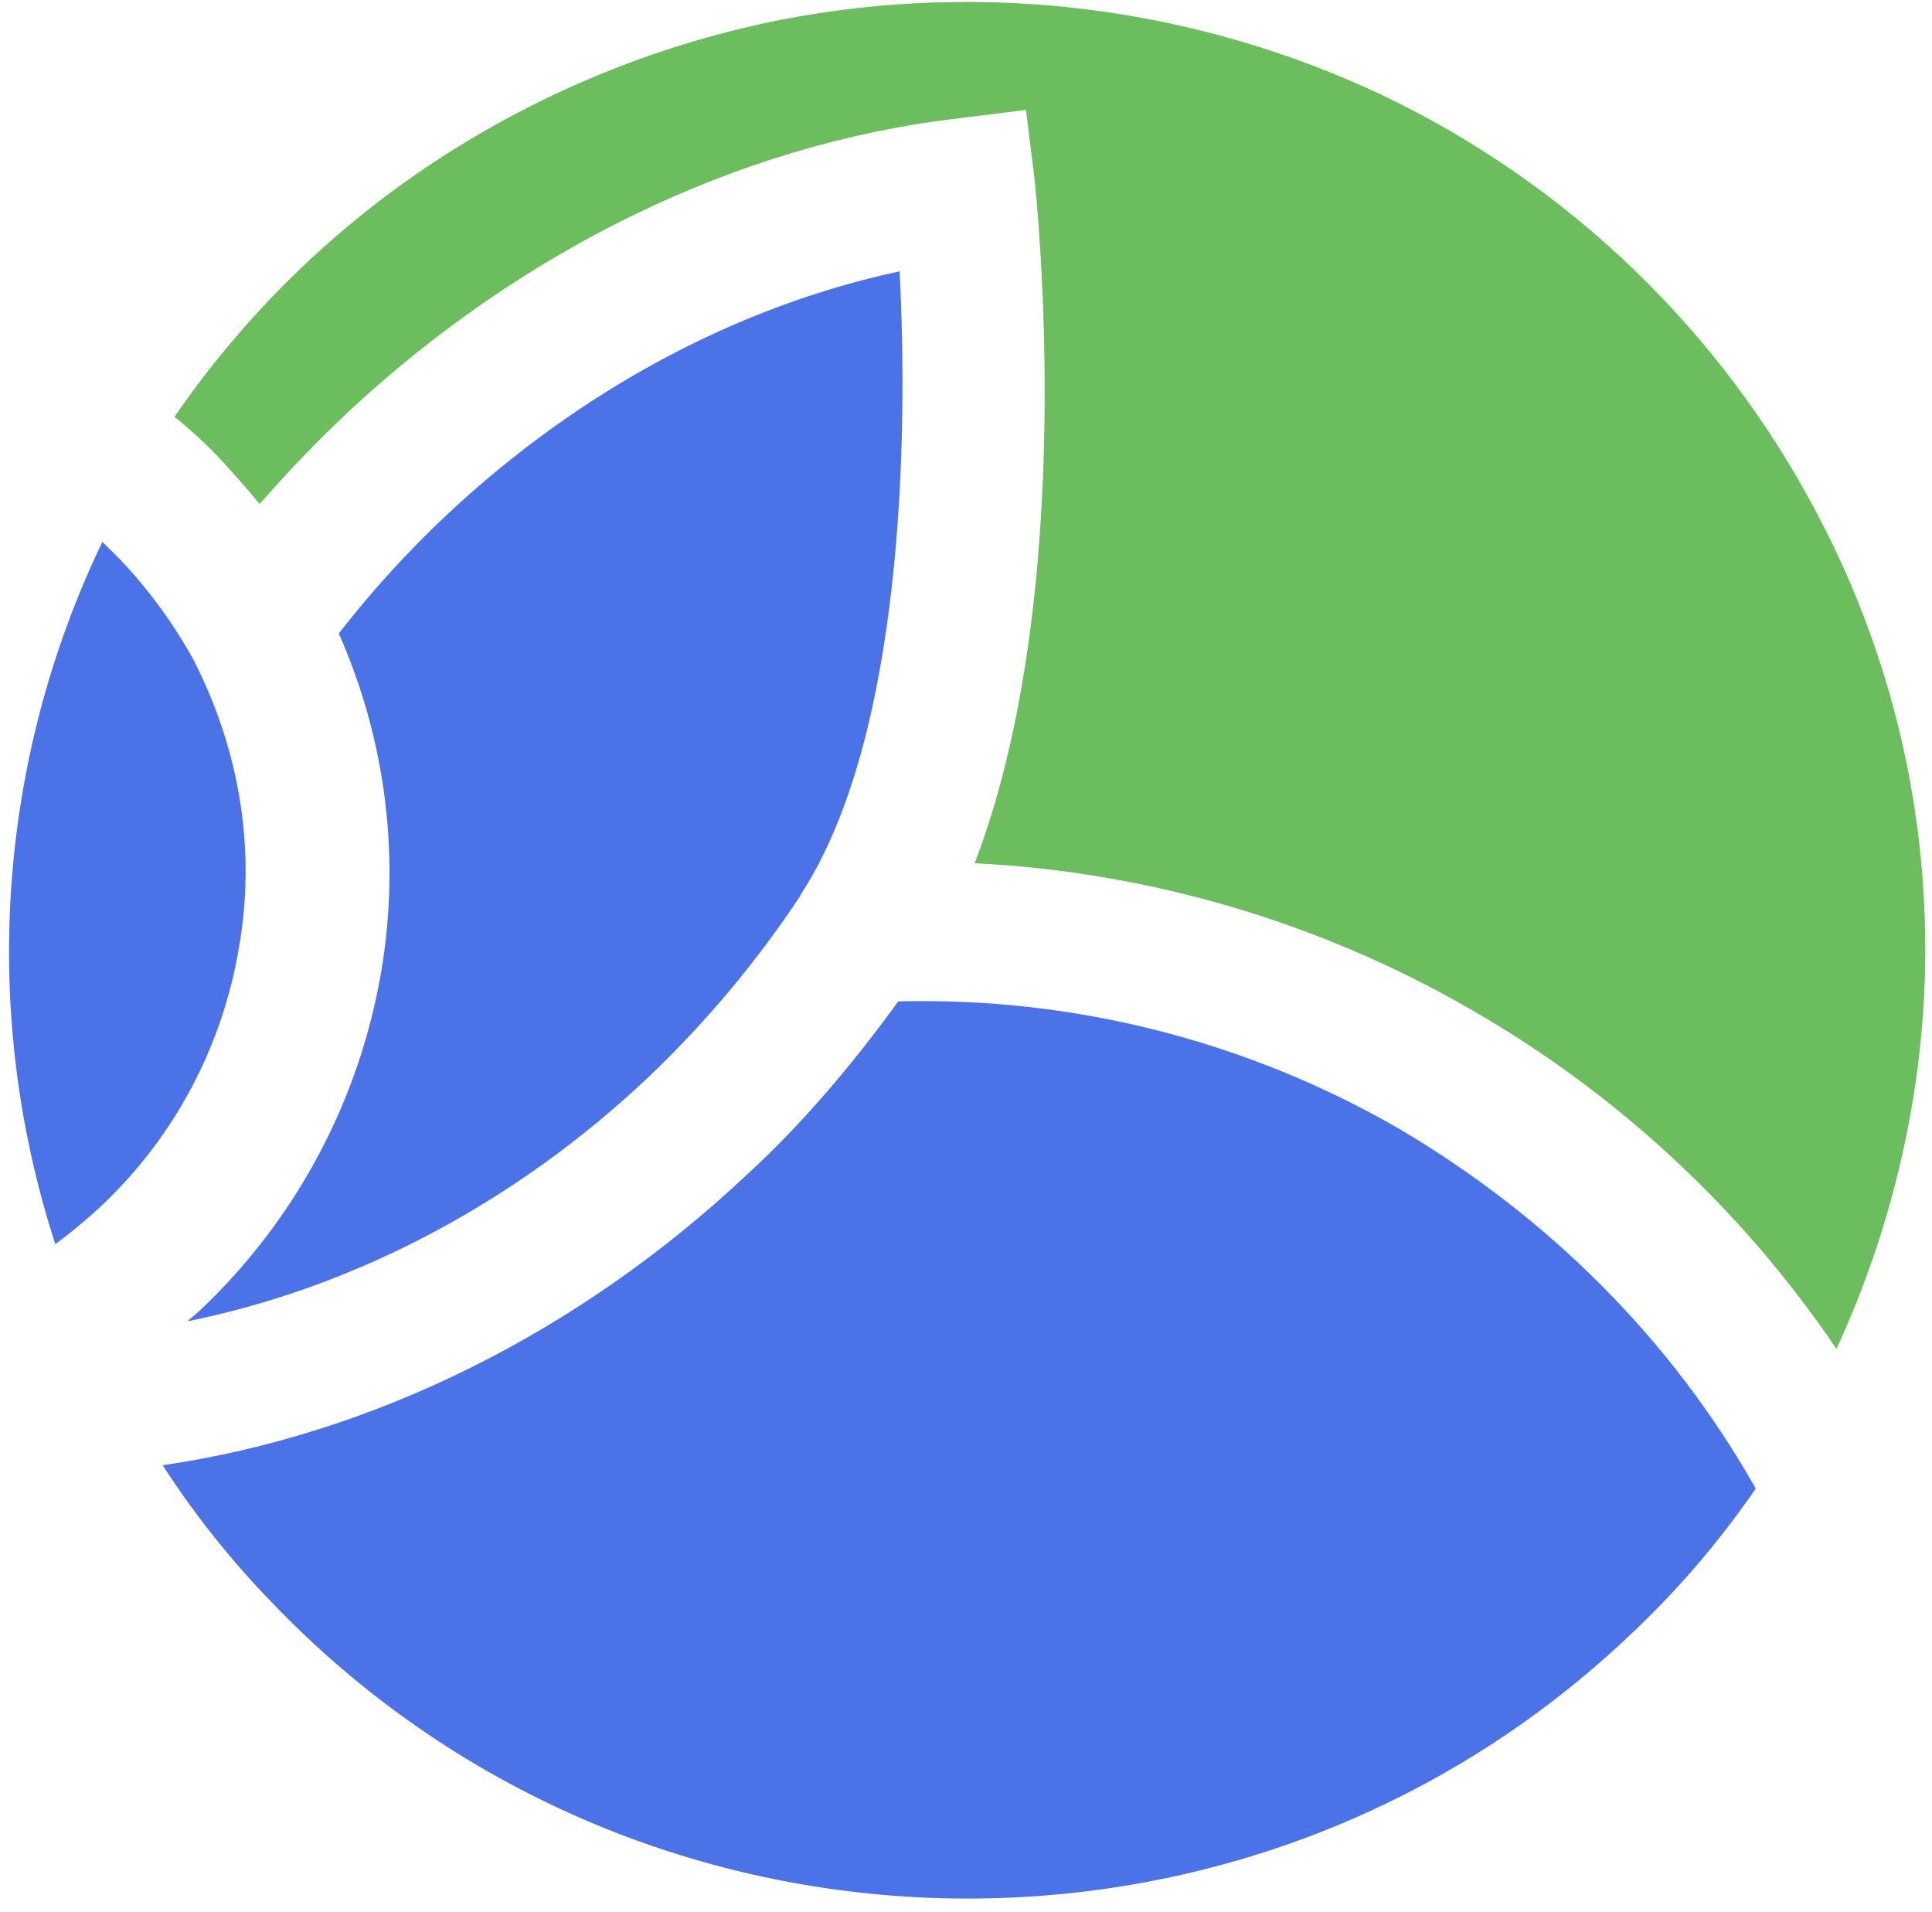
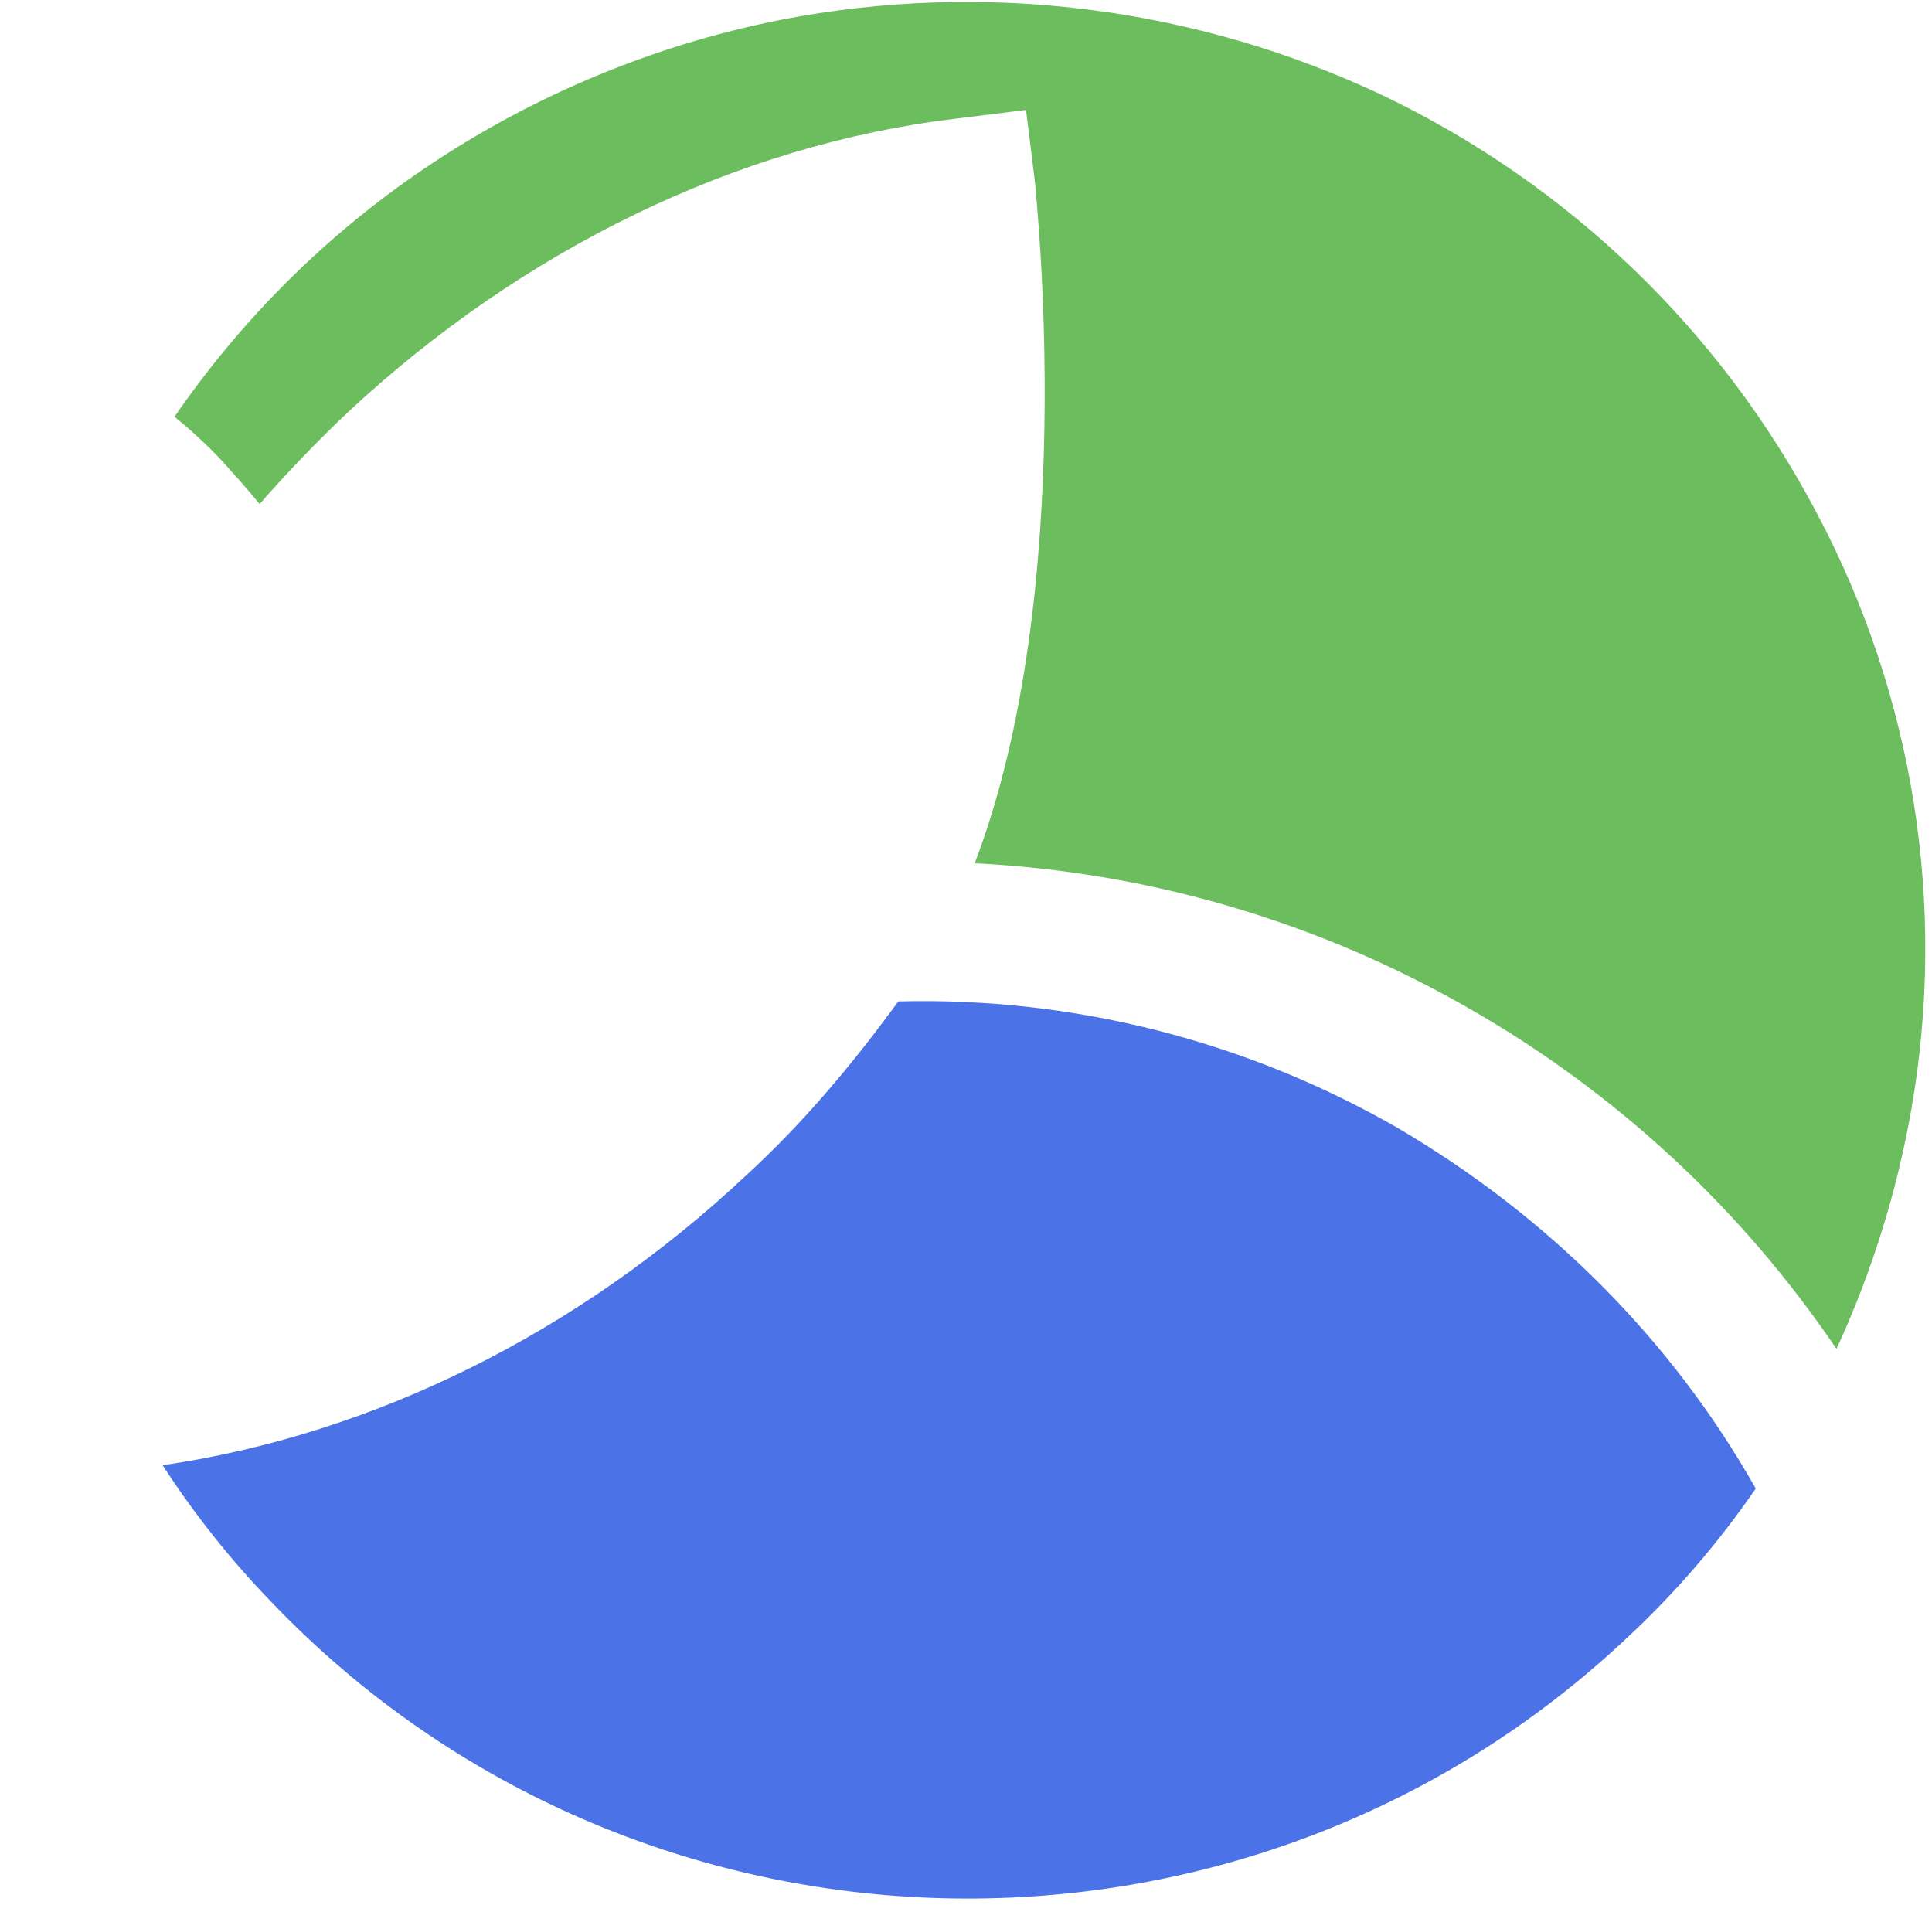
<svg xmlns="http://www.w3.org/2000/svg" width="98" height="97" viewBox="0 0 98 97" fill="none">
  <path d="M89.059 75.503C87.161 78.269 84.963 80.817 82.504 83.099C63.066 101.39 32.235 100.578 13.765 81.255C11.704 79.129 9.857 76.806 8.25 74.32C18.902 72.771 29.33 67.608 37.821 59.643C40.723 56.988 43.256 53.964 45.565 50.793C54.434 50.565 63.195 52.784 70.887 57.206C78.557 61.708 84.813 67.98 89.059 75.503Z" fill="#4B73E7" />
  <path d="M96.955 56.251C96.221 60.454 94.944 64.545 93.155 68.419C88.349 61.321 81.98 55.417 74.538 51.162C66.873 46.754 58.271 44.226 49.44 43.786C54.727 29.992 52.566 10.149 52.492 9.191L52.044 5.577L48.471 6.019C37.377 7.347 26.5 12.657 17.637 20.917C16.075 22.392 14.584 23.944 13.17 25.567C12.574 24.829 11.904 24.092 11.31 23.428C10.545 22.609 9.723 21.844 8.851 21.138C12.114 16.395 16.199 12.274 20.914 8.969C26.527 5.049 32.893 2.337 39.608 1.004C49.936 -1.001 60.634 0.343 70.145 4.839C79.591 9.358 87.323 16.81 92.187 26.083C97.081 35.331 98.759 45.944 96.955 56.251Z" fill="#6CBD5D" />
-   <path d="M40.642 45.332L40.568 45.48C38.362 48.806 35.789 51.875 32.898 54.628C26.12 61.044 17.927 65.322 9.513 67.018C9.737 66.797 9.962 66.65 10.183 66.428C15.019 61.844 18.235 55.812 19.344 49.241C20.316 43.449 19.564 37.499 17.183 32.131C18.861 29.975 20.703 27.953 22.695 26.083C29.397 19.811 37.365 15.534 45.632 13.763C46.081 22.322 45.782 37.441 40.642 45.332ZM12.12 48.064C11.285 53.089 8.825 57.7 5.116 61.192C4.381 61.871 3.61 62.511 2.808 63.109C-1.006 51.369 -0.152 38.611 5.193 27.484L6.085 28.369C7.538 29.901 8.79 31.611 9.811 33.458C12.12 37.957 13.011 43.046 12.12 48.064Z" fill="#4B73E7" />
</svg>